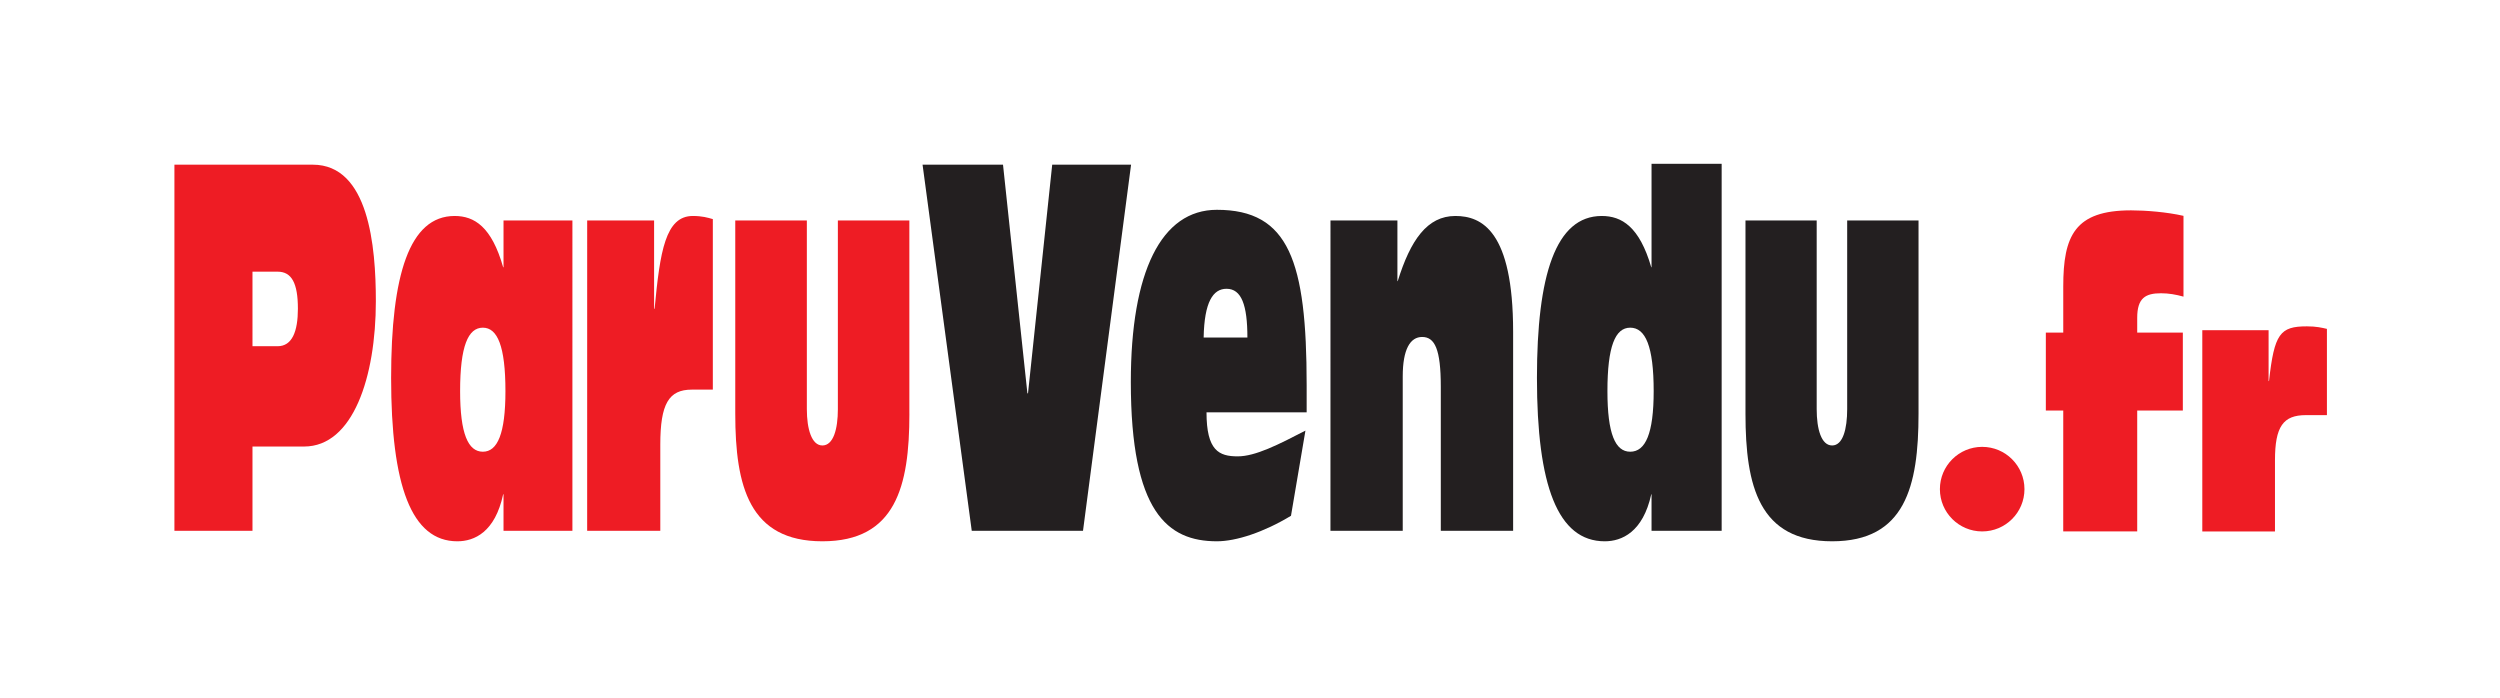
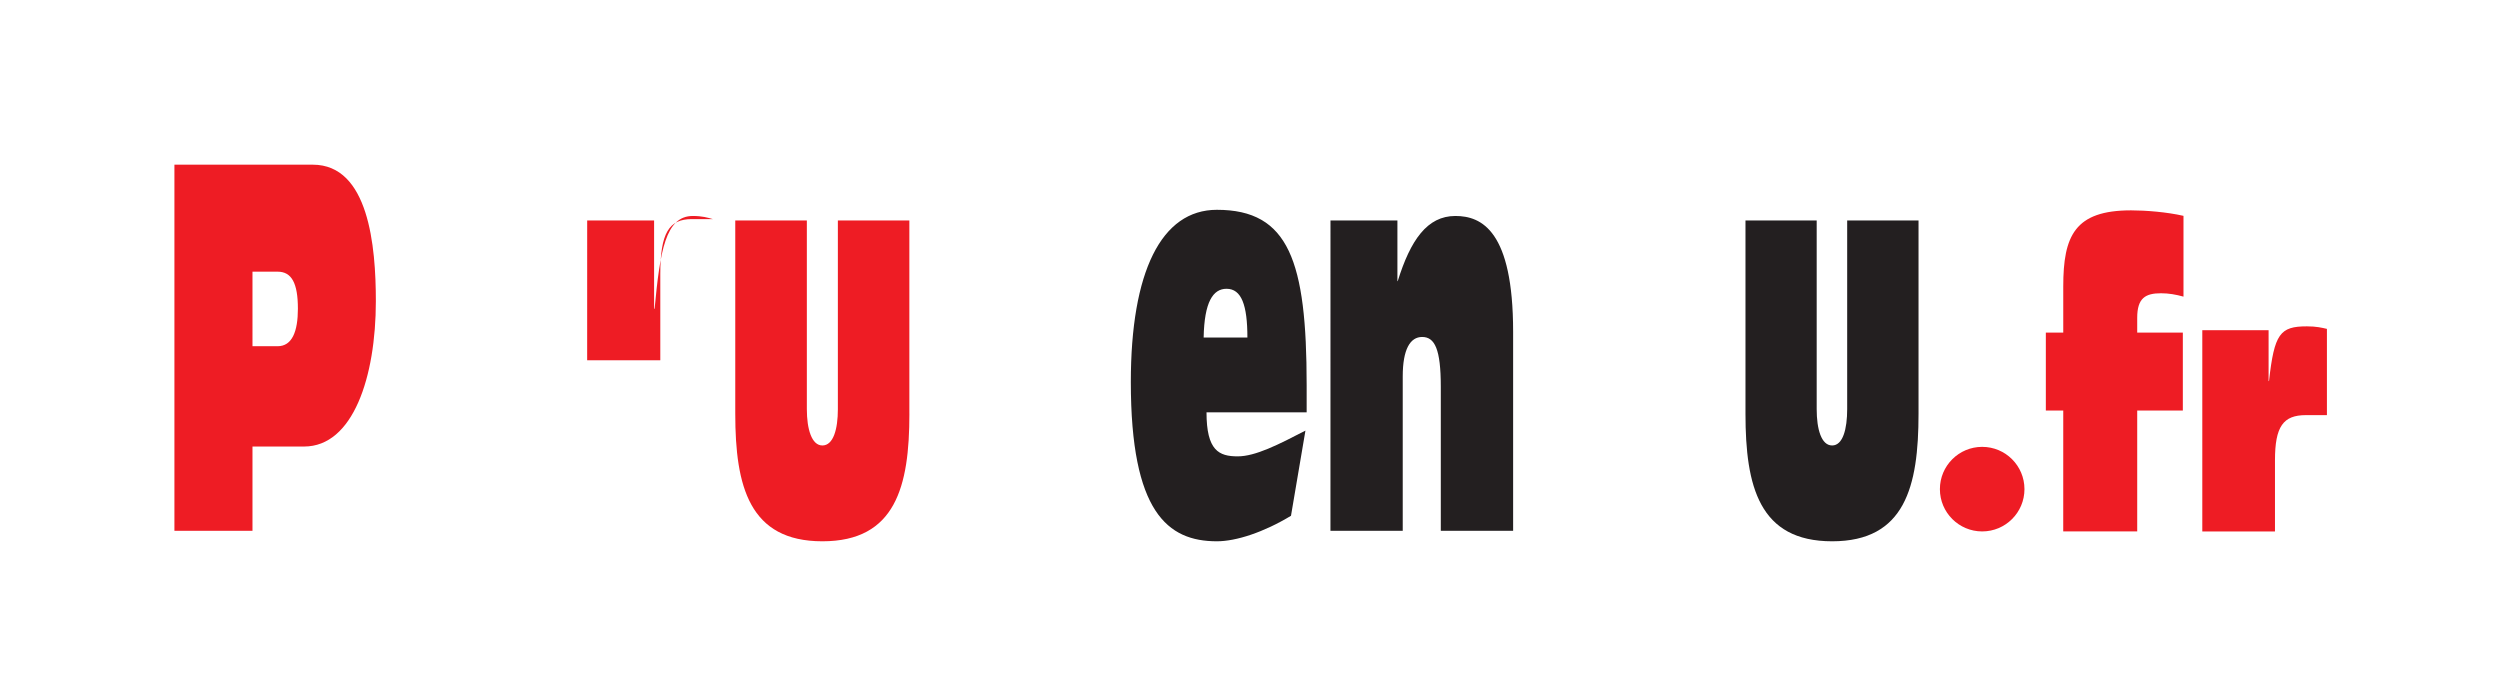
<svg xmlns="http://www.w3.org/2000/svg" version="1.1" id="Calque_1" x="0px" y="0px" width="172px" height="48px" viewBox="0 0 172 48" enable-background="new 0 0 172 48" xml:space="preserve">
  <g>
    <path fill="#EE1C24" d="M17.371,18.691H19.1c0.967,0,1.395,0.79,1.395,2.549c0,1.56-0.394,2.58-1.395,2.58h-1.729V18.691z    M12,36.518h5.371v-5.797h3.55c3.372,0,4.938-4.789,4.938-10.006c0-3.771-0.487-9.385-4.341-9.385H12V36.518z" />
-     <path fill="#EE1C24" d="M33.221,22.544c1.005,0,1.553,1.276,1.553,4.369c0,2.925-0.548,4.165-1.553,4.165   c-1.017,0-1.565-1.24-1.565-4.165C31.655,23.82,32.204,22.544,33.221,22.544 M34.642,36.518h4.74V15.169h-4.74v3.218h-0.025   c-0.792-2.792-1.983-3.528-3.34-3.528c-3.11,0-4.368,4.062-4.368,11.144c0,7.396,1.391,11.238,4.555,11.238   c1.17,0,2.596-0.626,3.153-3.234h0.025V36.518z" />
-     <path fill="#EE1C24" d="M40.398,15.169h4.604v6.071h0.035c0.372-3.952,0.747-6.381,2.629-6.381c0.648,0,1.018,0.112,1.377,0.215   v11.732h-1.448c-1.58,0-2.166,0.971-2.166,3.778v5.933h-5.032L40.398,15.169L40.398,15.169z" />
+     <path fill="#EE1C24" d="M40.398,15.169h4.604v6.071h0.035c0.372-3.952,0.747-6.381,2.629-6.381c0.648,0,1.018,0.112,1.377,0.215   h-1.448c-1.58,0-2.166,0.971-2.166,3.778v5.933h-5.032L40.398,15.169L40.398,15.169z" />
    <path fill="#EE1C24" d="M62.566,28.467c0,5.006-0.949,8.774-5.986,8.774c-5.025,0-5.994-3.771-5.994-8.774V15.169h4.925v12.983   c0,1.361,0.329,2.496,1.068,2.496c0.761,0,1.066-1.135,1.066-2.496V15.169h4.919v13.298H62.566z" />
-     <polygon fill="#231F20" points="63.472,11.329 69.007,11.329 70.685,27.063 70.727,27.063 72.392,11.329 77.818,11.329    74.511,36.518 66.856,36.518  " />
    <path fill="#231F20" d="M82.811,23.221c0.046-2.442,0.642-3.353,1.575-3.353c1.032,0,1.435,1.127,1.435,3.353H82.811z    M89.898,28.368v-1.877c0-8.528-1.222-12.056-6.178-12.056c-3.822,0-5.919,4.256-5.919,11.846c0,8.951,2.53,10.96,5.919,10.96   c1.337,0,3.234-0.626,5.1-1.755l0.994-5.86c-1.852,0.96-3.44,1.772-4.658,1.772c-1.294,0-2.148-0.395-2.148-3.03H89.898   L89.898,28.368z" />
    <path fill="#231F20" d="M91.537,15.169h4.605v4.175h0.021c0.879-2.827,2.027-4.485,3.965-4.485c1.814,0,3.975,1.021,3.975,7.966   v13.692h-4.976v-9.912c0-2.582-0.414-3.422-1.284-3.422c-0.818,0-1.335,0.841-1.335,2.711v10.623h-4.973L91.537,15.169   L91.537,15.169z" />
-     <path fill="#231F20" d="M112.159,22.544c1.048,0,1.614,1.276,1.614,4.369c0,2.925-0.566,4.165-1.614,4.165   c-1.03,0-1.568-1.24-1.568-4.165C110.591,23.82,111.129,22.544,112.159,22.544 M113.626,36.518h4.824v-25.25h-4.824v7.119h-0.019   c-0.813-2.792-2.031-3.528-3.407-3.528c-3.169,0-4.458,4.062-4.458,11.144c0,7.396,1.428,11.238,4.666,11.238   c1.168,0,2.625-0.626,3.199-3.234h0.019V36.518z" />
    <path fill="#231F20" d="M131.995,28.467c0,5.006-0.929,8.774-5.944,8.774c-5.015,0-5.962-3.771-5.962-8.774V15.169h4.899v12.983   c0,1.361,0.313,2.496,1.063,2.496c0.742,0,1.035-1.135,1.035-2.496V15.169h4.909V28.467z" />
    <circle fill="#EE1C24" cx="136.374" cy="33.653" r="2.909" />
    <path fill="#EE1C24" d="M141.952,28.246h-1.198v-5.363h1.198V19.71c0-3.494,0.795-5.238,4.667-5.238   c0.994,0,2.466,0.116,3.605,0.378v5.558c-0.523-0.145-1.021-0.232-1.543-0.232c-1.068,0-1.641,0.321-1.641,1.688v1.018h3.139v5.363   h-3.139v8.317h-5.09L141.952,28.246L141.952,28.246z" />
    <path fill="#EE1C24" d="M151.518,22.717h4.561v3.5h0.029c0.365-3.259,0.752-3.764,2.61-3.764c0.634,0,1.019,0.092,1.374,0.174   v5.934h-1.447c-1.563,0-2.127,0.782-2.127,3.111v4.893h-5V22.717L151.518,22.717z" />
  </g>
</svg>